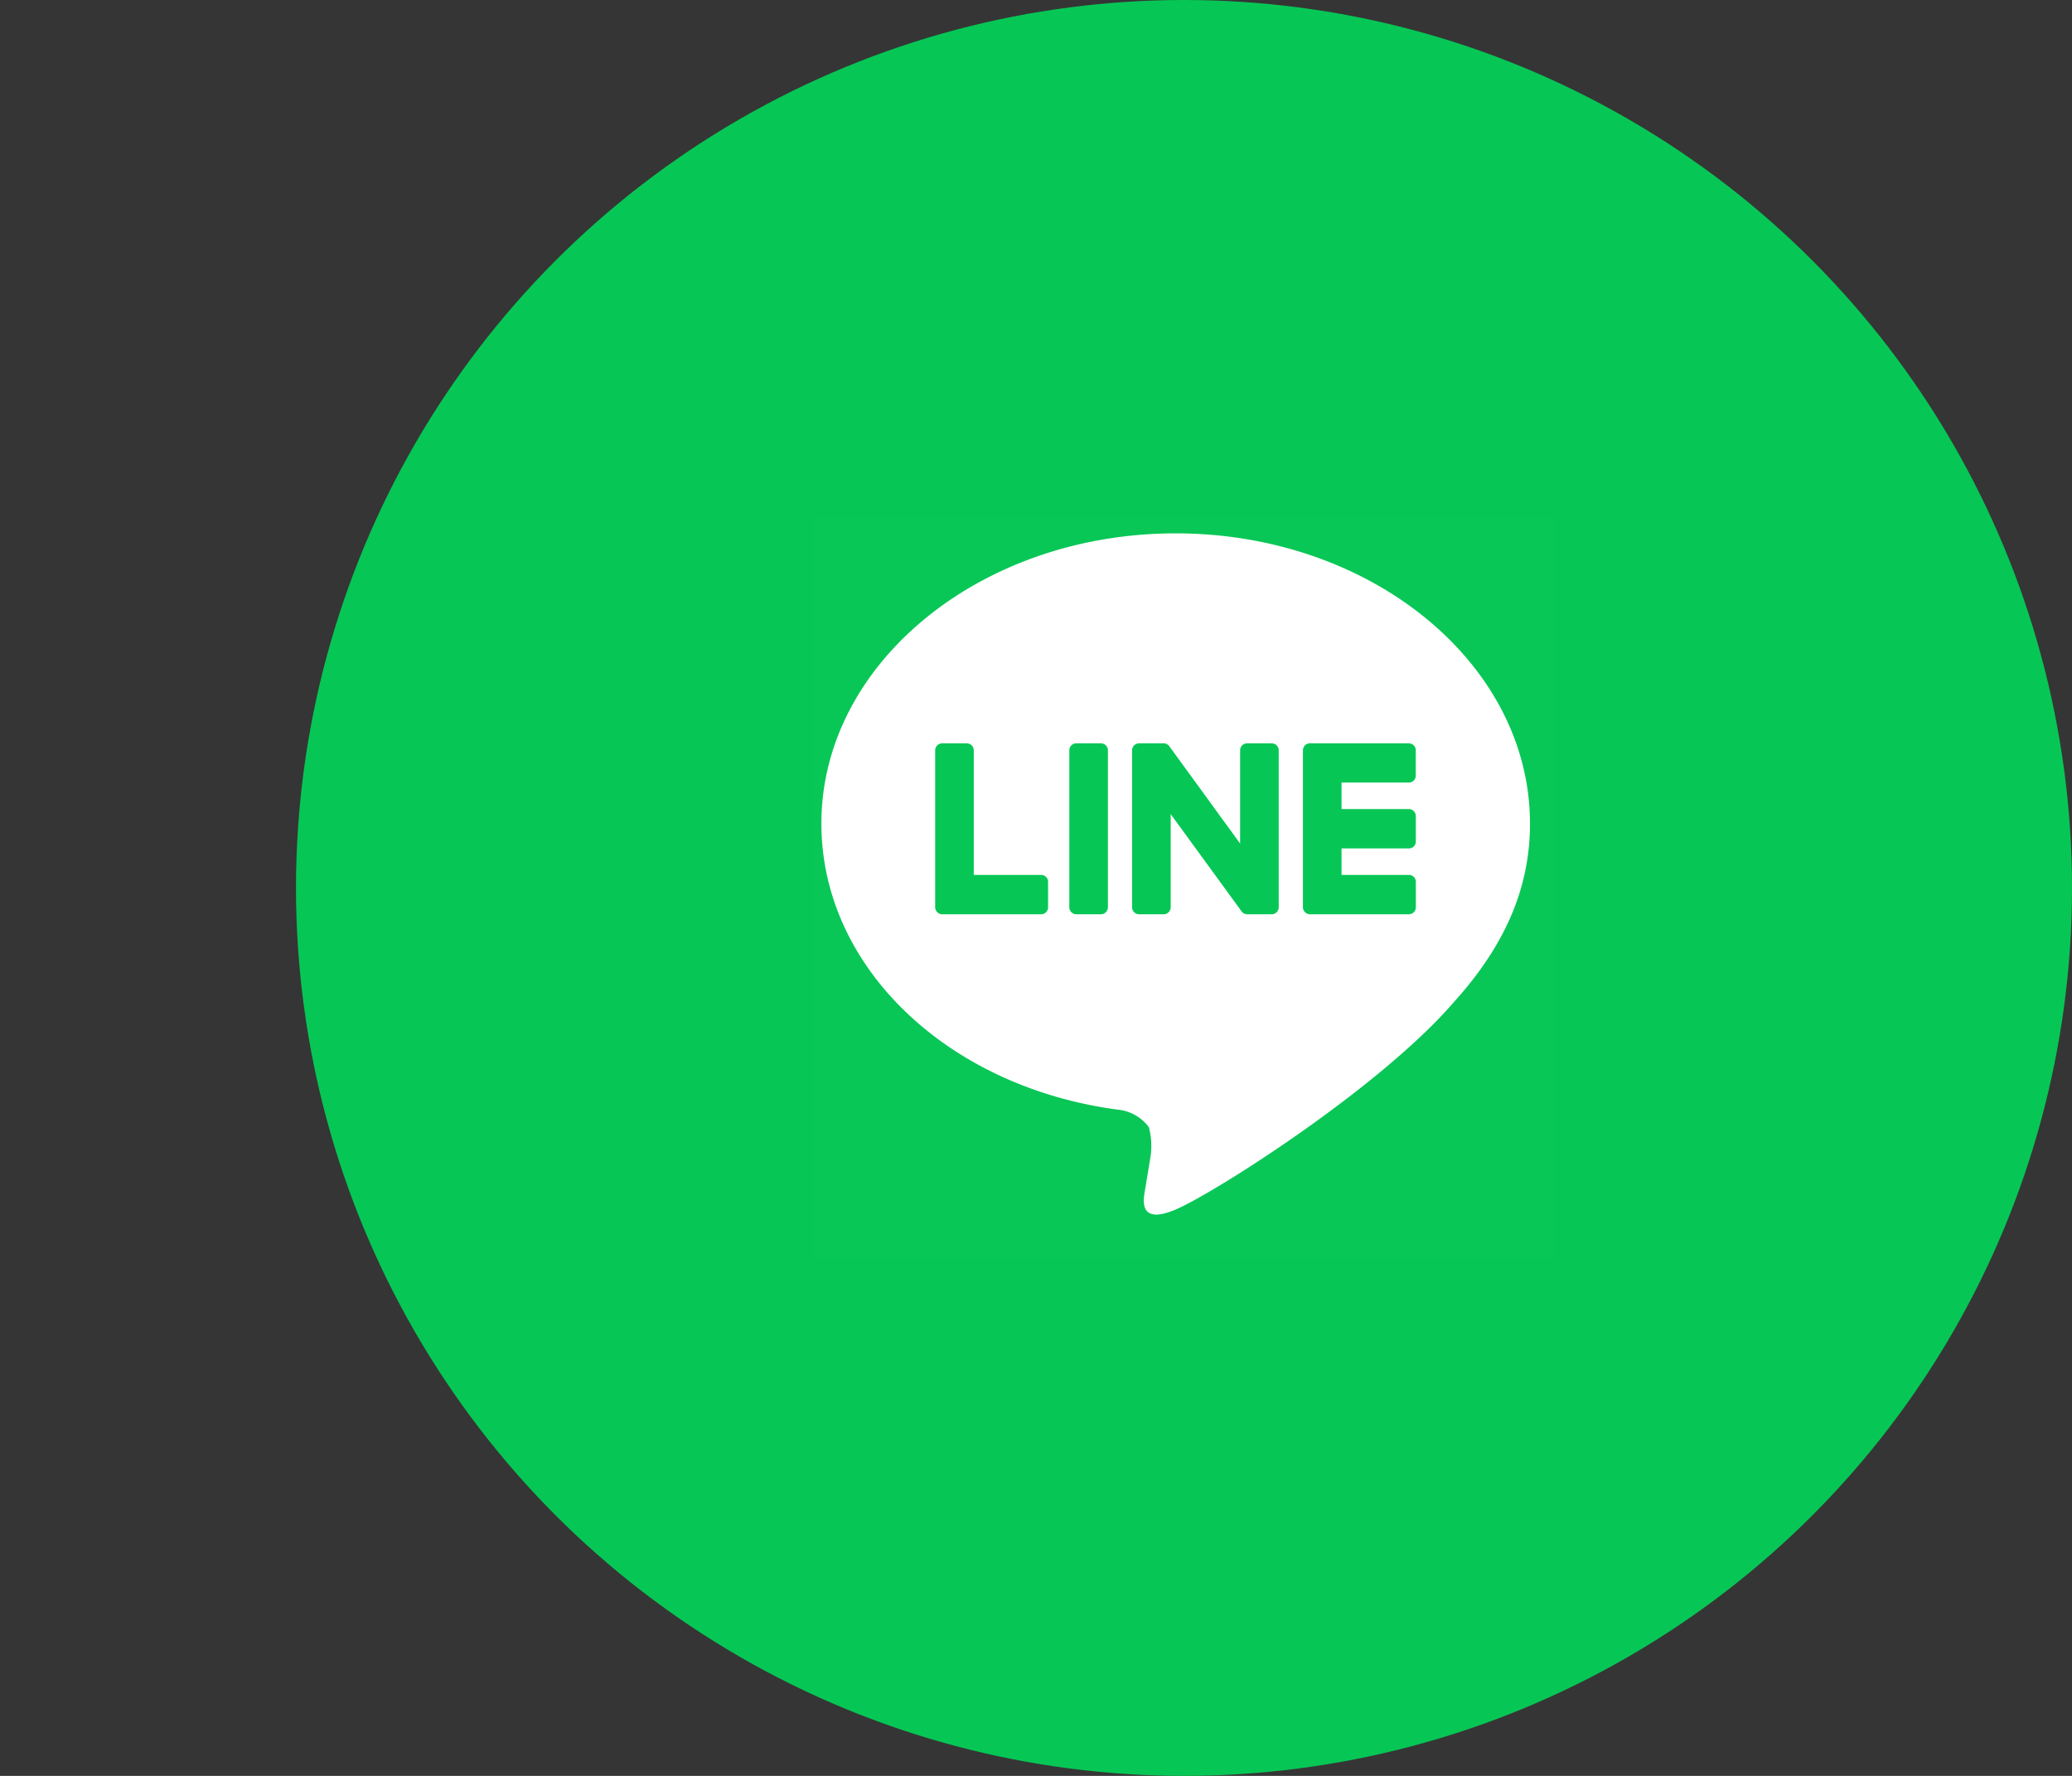
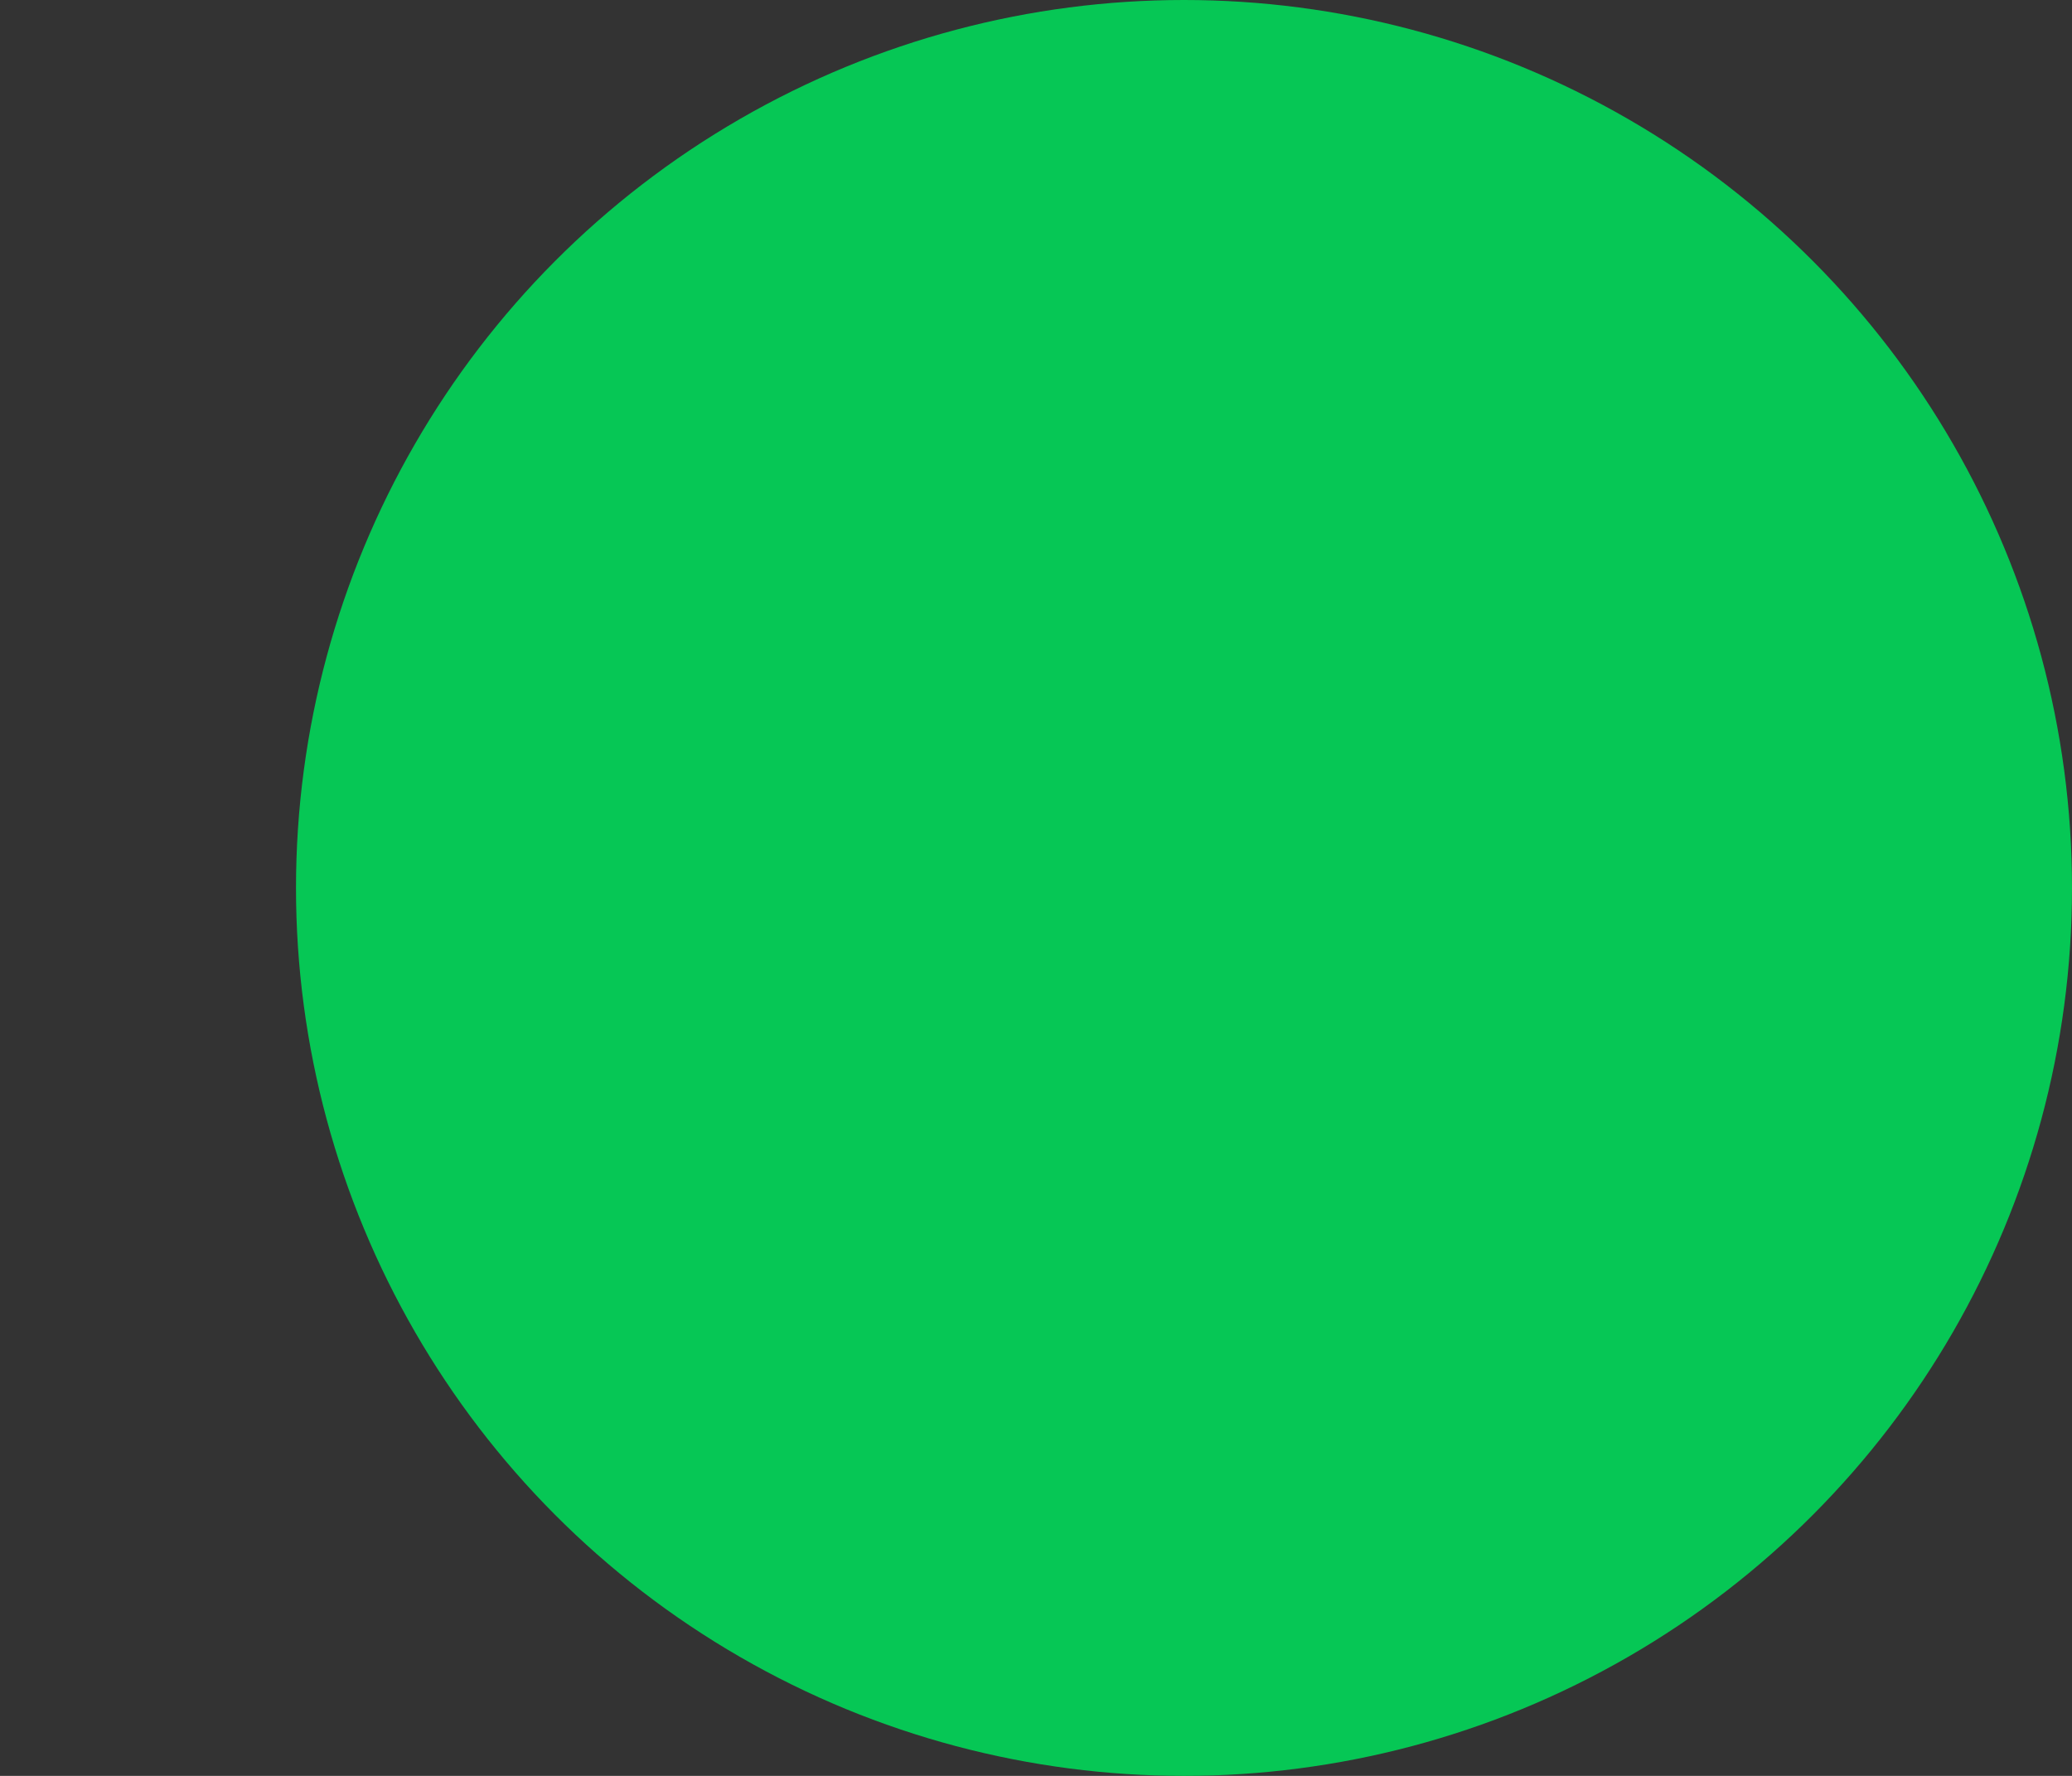
<svg xmlns="http://www.w3.org/2000/svg" id="fix_line.svg" width="140" height="120" viewBox="0 0 140 120">
  <rect x="0" y="0" width="140" height="120" fill="#333333" stroke="none" />
  <defs>
    <style>
      .cls-1, .cls-3, .cls-4 {
        fill: #fff;
      }

      .cls-1 {
        fill-opacity: 0.01;
      }

      .cls-2, .cls-5 {
        fill: #06c755;
      }

      .cls-3 {
        opacity: 0.01;
      }

      .cls-4, .cls-5 {
        fill-rule: evenodd;
      }
    </style>
  </defs>
-   <rect id="bg_消さない" data-name="bg※消さない" class="cls-1" width="140" height="120" />
  <circle id="楕円形_3" data-name="楕円形 3" class="cls-2" cx="80" cy="60" r="60" />
  <g id="icn_line">
-     <rect id="長方形_818" data-name="長方形 818" class="cls-3" x="55" y="35" width="50" height="50" />
    <g id="グループ_8" data-name="グループ 8">
-       <path id="シェイプ_976" data-name="シェイプ 976" class="cls-4" d="M679.377,3177.65c0-10.81-10.739-19.61-23.939-19.61s-23.939,8.8-23.939,19.61c0,9.69,8.516,17.8,20.02,19.33a2.968,2.968,0,0,1,2.11,1.19,4.989,4.989,0,0,1,.077,2.18s-0.28,1.71-.342,2.07c-0.1.61-.481,2.39,2.074,1.31s13.787-8.2,18.809-14.03h0c3.469-3.84,5.131-7.73,5.131-12.05" transform="translate(-576 -3122)" />
      <path id="シェイプ_977" data-name="シェイプ 977" class="cls-5" d="M650.393,3172.23h-1.677a0.469,0.469,0,0,0-.465.48v10.59a0.476,0.476,0,0,0,.465.48h1.677a0.477,0.477,0,0,0,.466-0.48v-10.59a0.47,0.47,0,0,0-.466-0.48m11.542,0h-1.677a0.47,0.47,0,0,0-.466.48V3179l-4.773-6.56c-0.012-.02-0.024-0.03-0.037-0.05h0l-0.028-.03s-0.006,0-.009-0.01a0.048,0.048,0,0,1-.025-0.02,0.011,0.011,0,0,1-.012-0.01c-0.008,0-.016-0.01-0.024-0.01a0.013,0.013,0,0,0-.014-0.01c-0.008-.01-0.017-0.01-0.025-0.02h-0.015a0.316,0.316,0,0,0-.027-0.02h-0.015a0.031,0.031,0,0,0-.027-0.01,0.016,0.016,0,0,1-.017-0.01H654.7a0.026,0.026,0,0,0-.024-0.01h-1.717a0.47,0.47,0,0,0-.466.48v10.59a0.477,0.477,0,0,0,.466.48h1.676a0.476,0.476,0,0,0,.466-0.48v-6.29l4.78,6.56a0.432,0.432,0,0,0,.117.12h0a0.05,0.05,0,0,0,.03.02s0.008,0.01.012,0.01,0.015,0.01.023,0.01,0.014,0.01.022,0.01H660.1c0.011,0.01.021,0.01,0.032,0.02h0.007a0.463,0.463,0,0,0,.119.02h1.677a0.476,0.476,0,0,0,.465-0.48v-10.59a0.469,0.469,0,0,0-.465-0.48m-15.584,8.89h-4.556v-8.41a0.469,0.469,0,0,0-.465-0.48h-1.677a0.47,0.47,0,0,0-.466.48v10.59h0a0.487,0.487,0,0,0,.13.33h0.007c0,0.01,0,.01.006,0.01a0.475,0.475,0,0,0,.322.14h6.7a0.476,0.476,0,0,0,.465-0.48v-1.71a0.467,0.467,0,0,0-.465-0.47m24.844-6.24a0.466,0.466,0,0,0,.464-0.47v-1.7a0.469,0.469,0,0,0-.464-0.48h-6.7a0.47,0.47,0,0,0-.323.13c0,0.01,0,.01,0,0.01s0,0.01-.008.01a0.473,0.473,0,0,0-.129.33h0v10.59h0a0.483,0.483,0,0,0,.131.33h0.006c0,0.01,0,.01.007,0.01a0.47,0.47,0,0,0,.321.14h6.7a0.475,0.475,0,0,0,.464-0.48v-1.71a0.466,0.466,0,0,0-.464-0.47h-4.556v-1.79H671.2a0.466,0.466,0,0,0,.464-0.47v-1.71a0.475,0.475,0,0,0-.464-0.48h-4.556v-1.79H671.2Z" transform="translate(-576 -3122)" />
    </g>
  </g>
</svg>